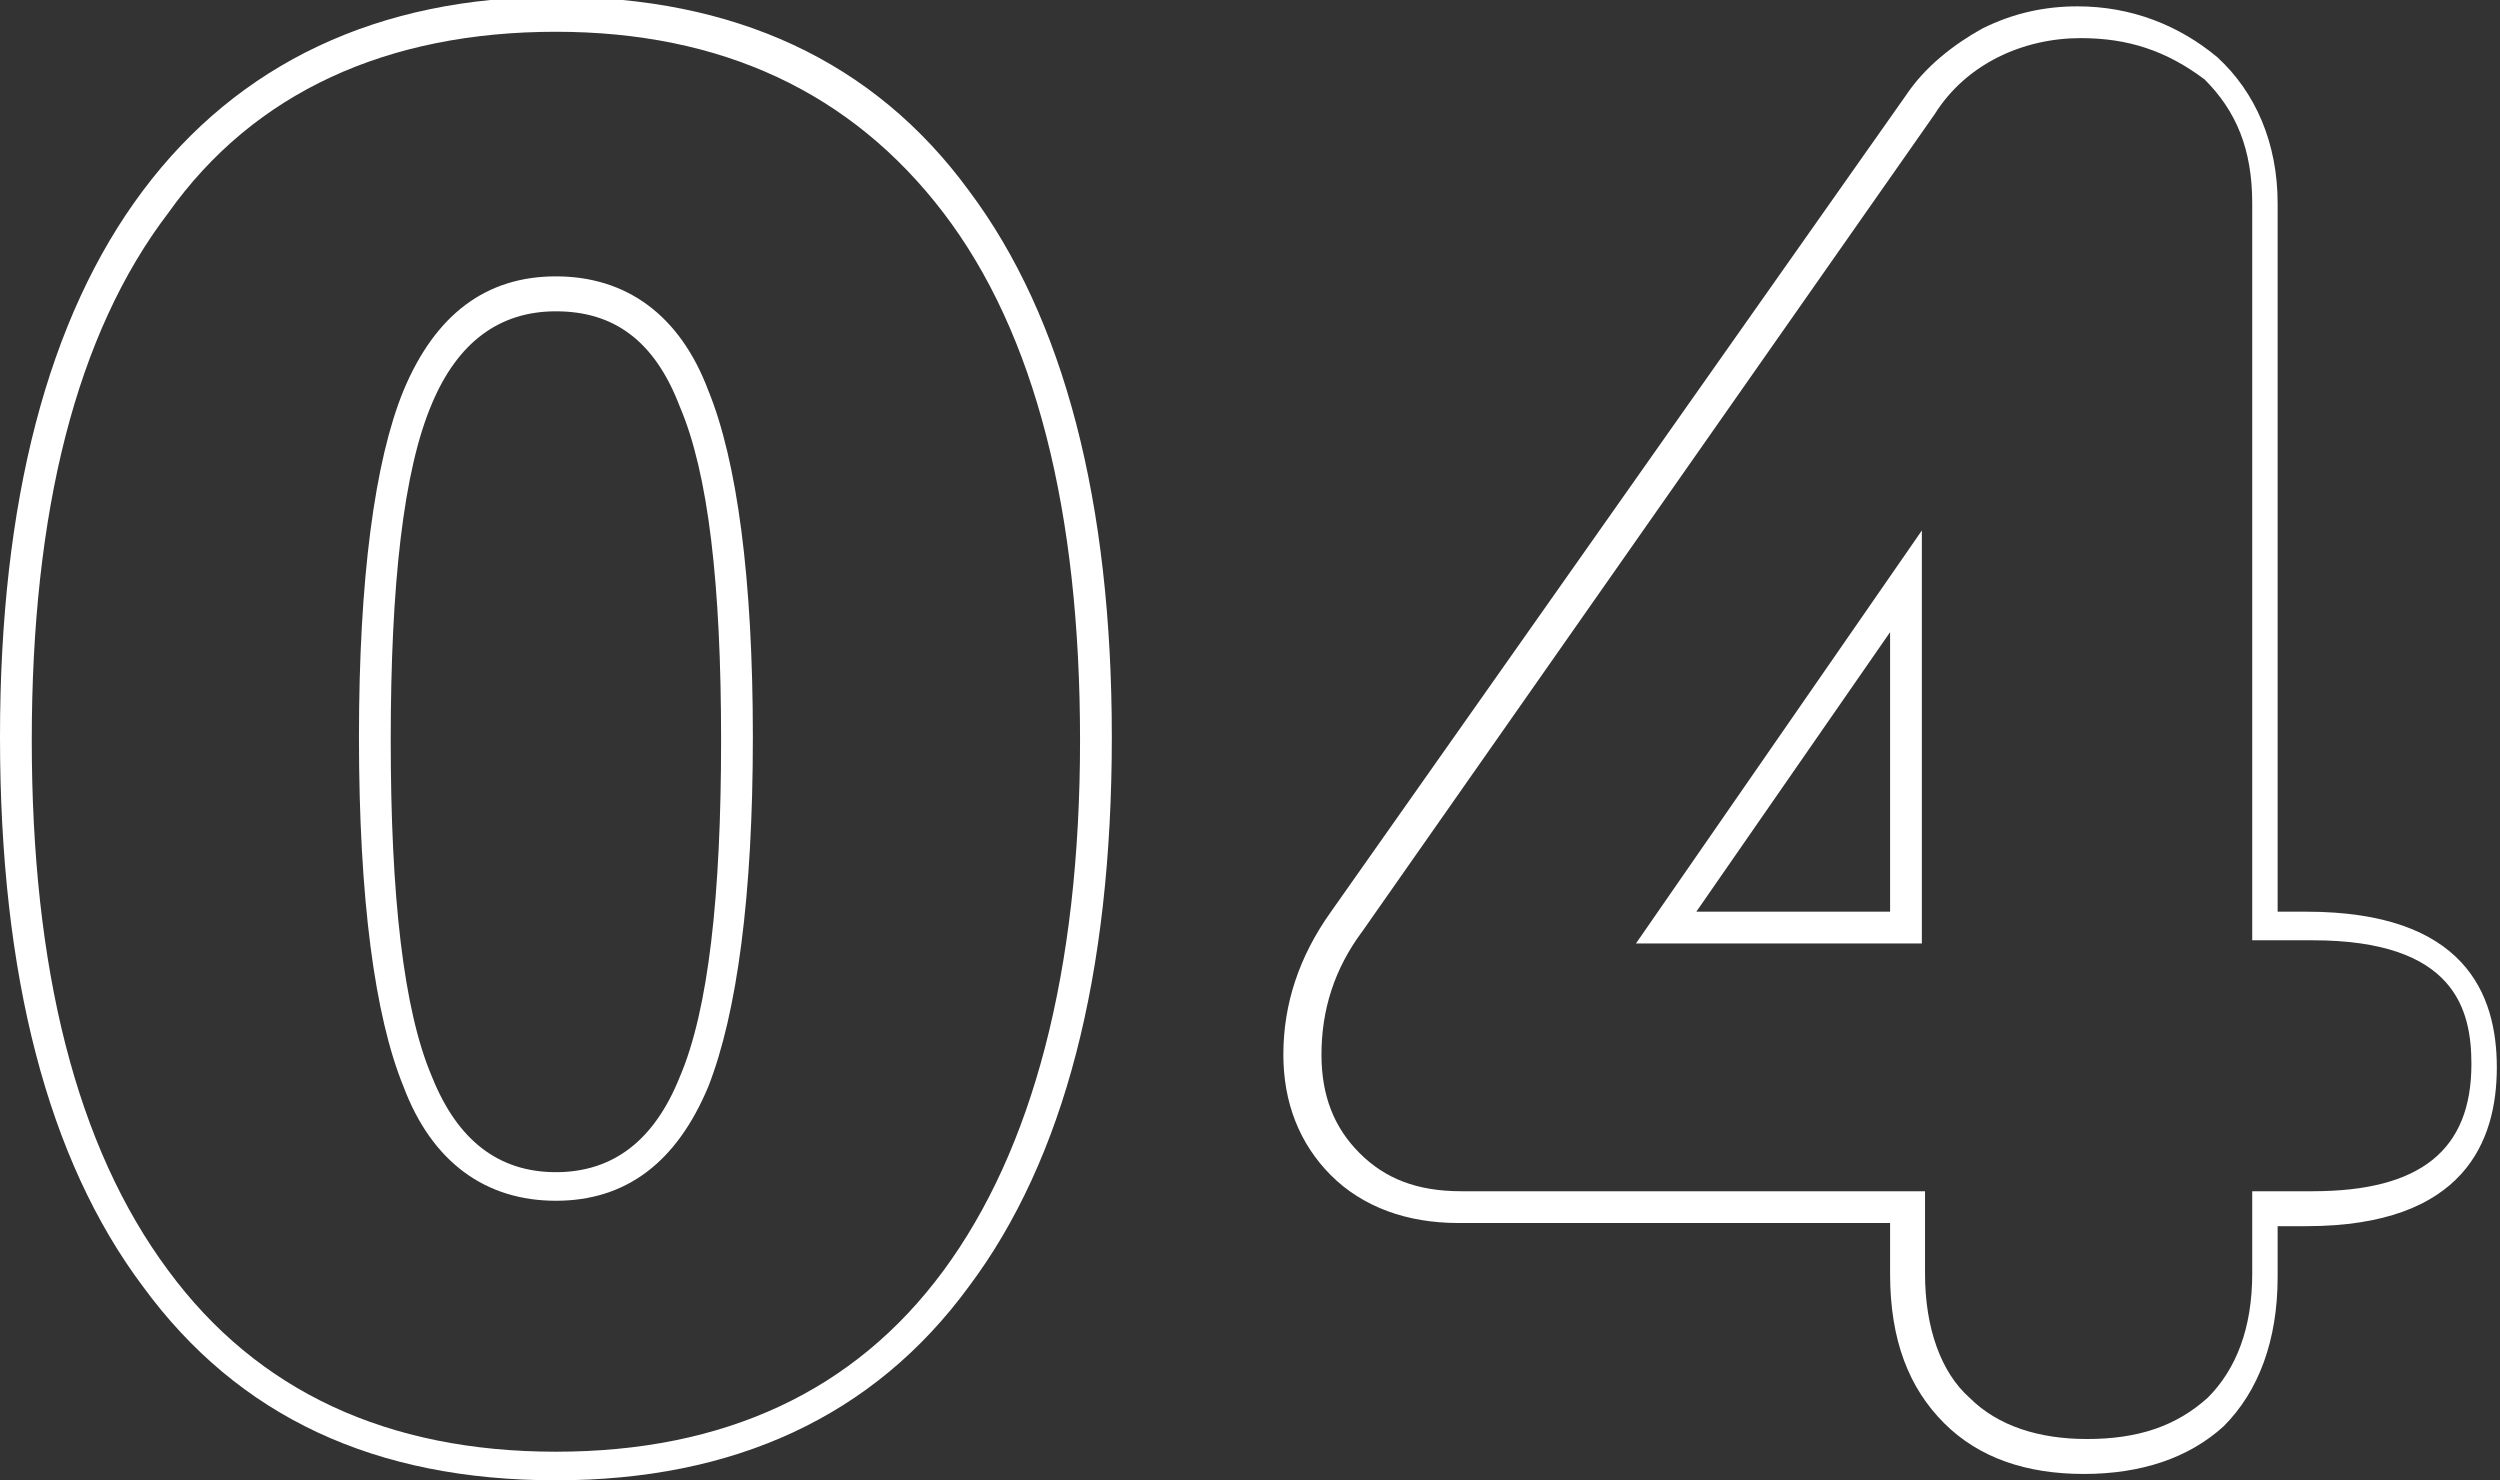
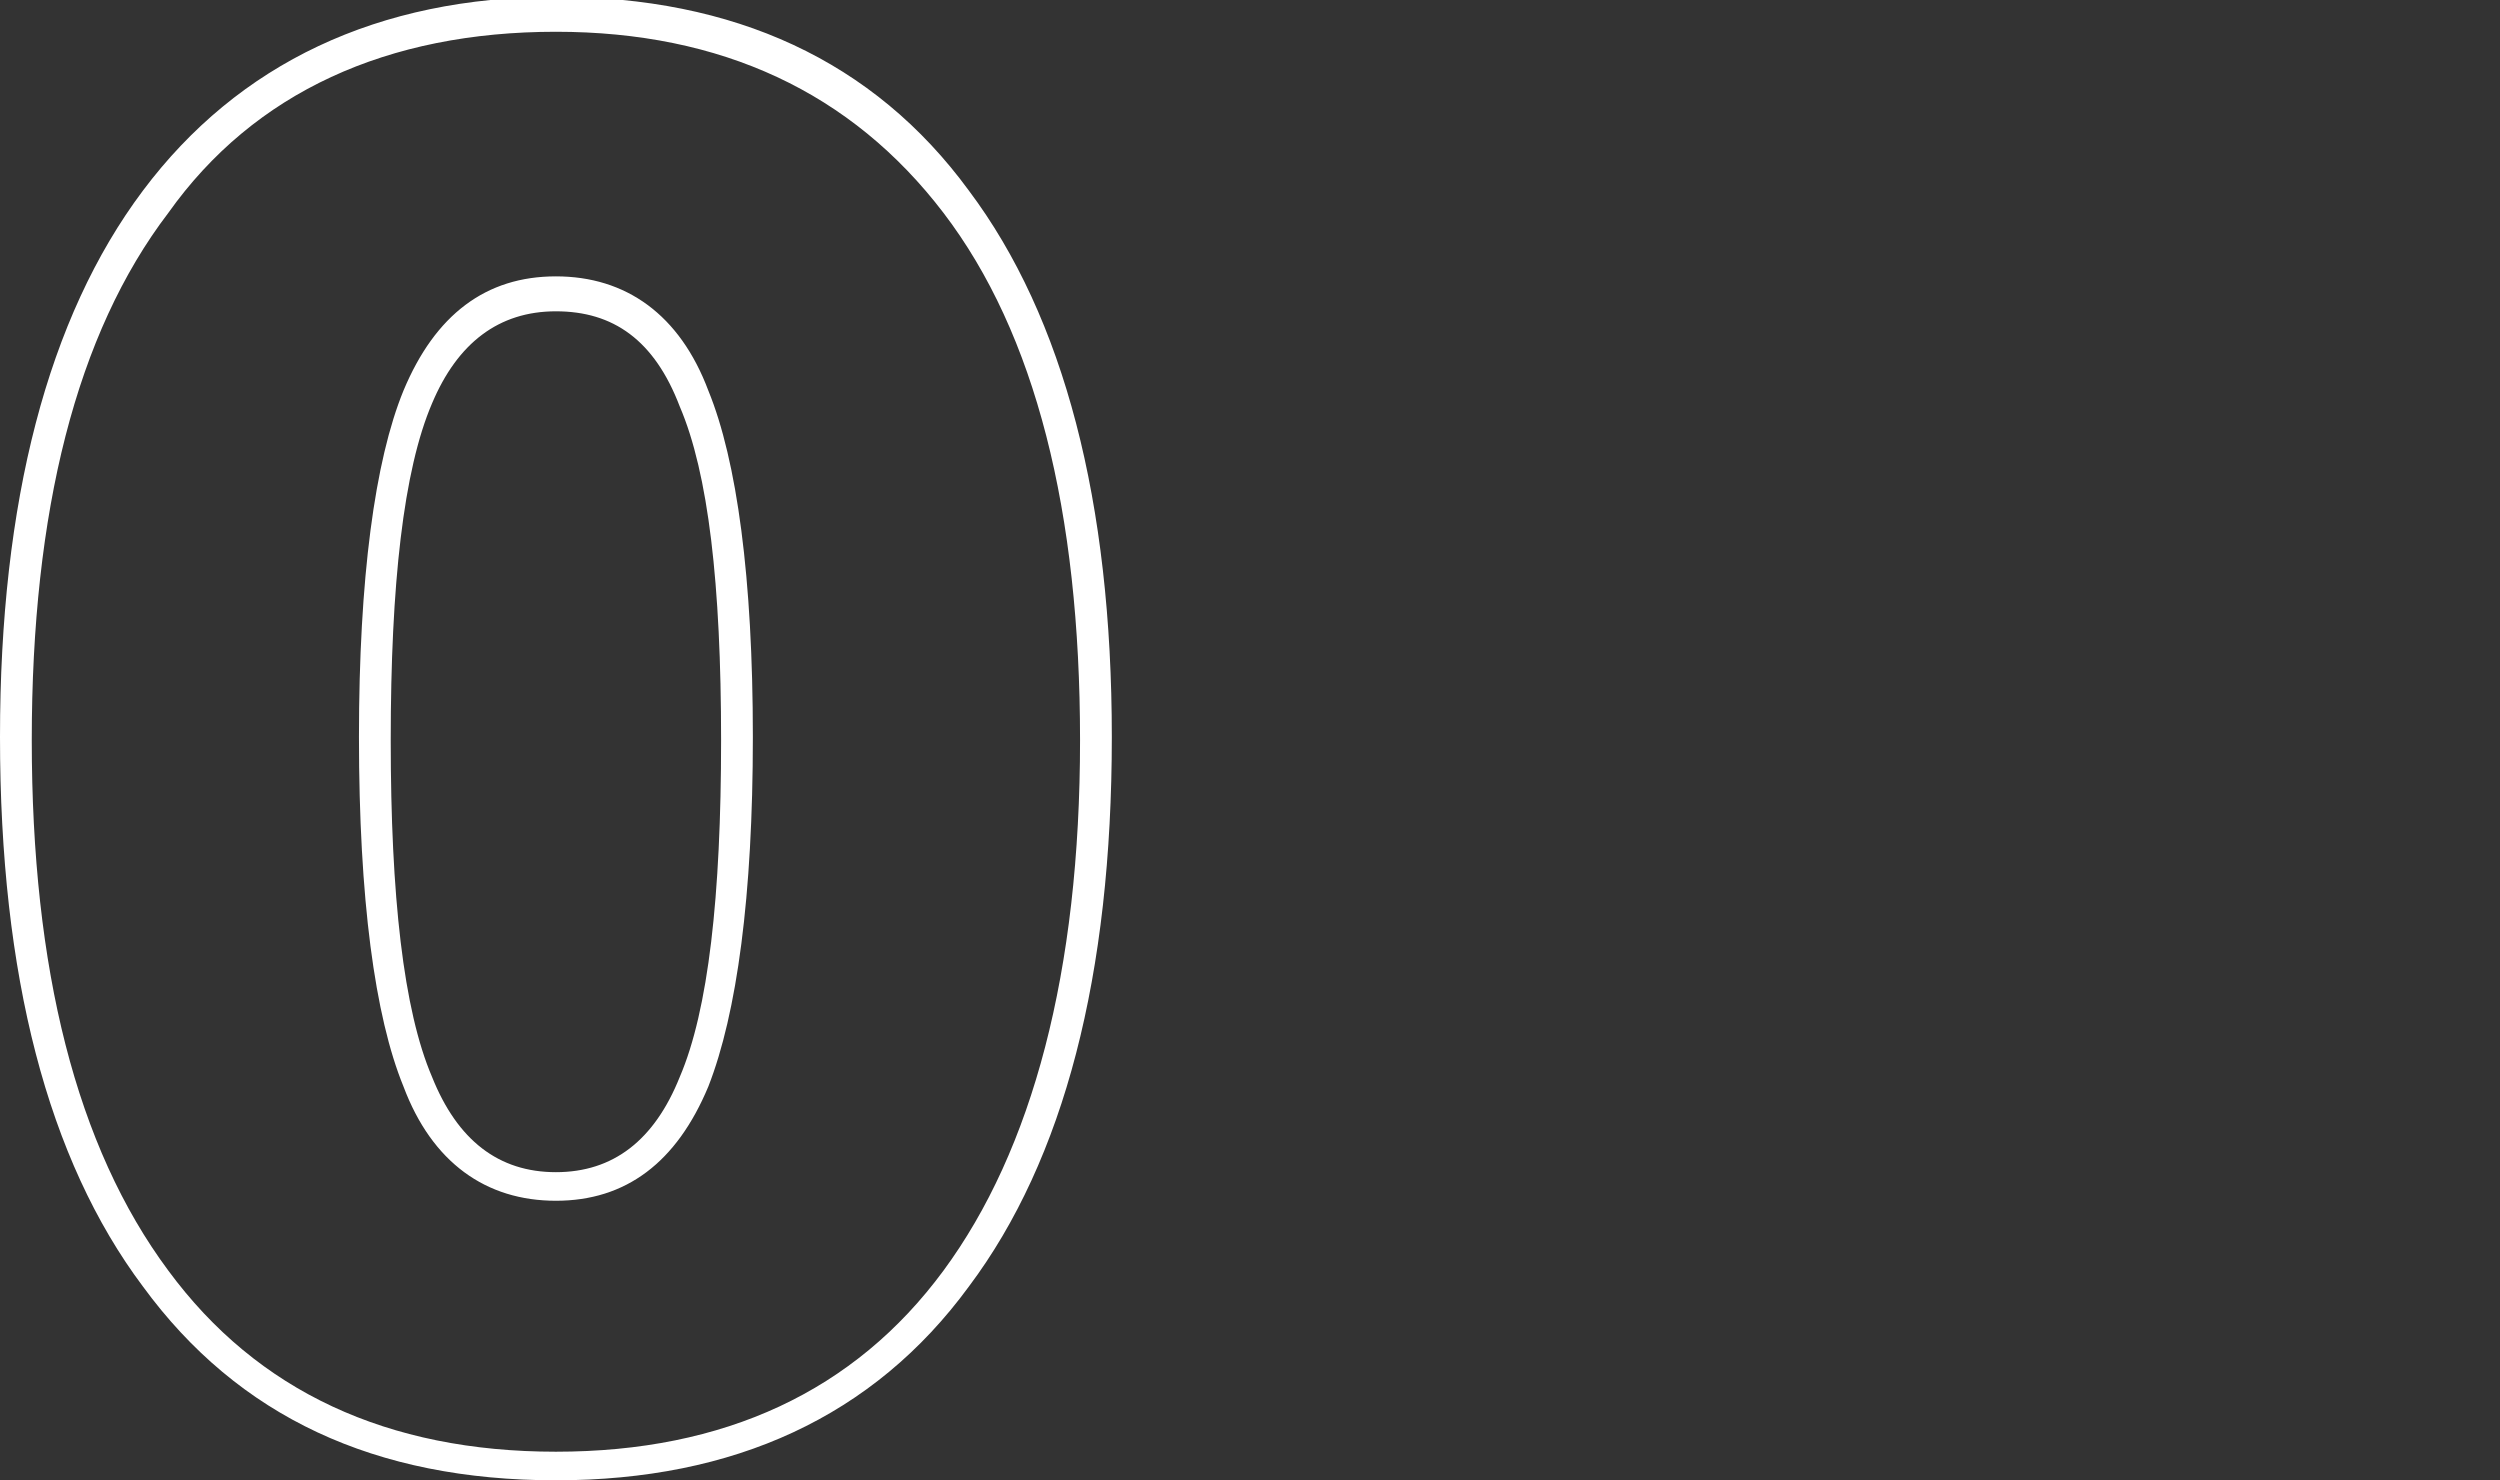
<svg xmlns="http://www.w3.org/2000/svg" version="1.1" x="0px" y="0px" viewBox="0 0 78.7 46.6" style="enable-background:new 0 0 78.7 46.6;" xml:space="preserve">
  <rect x="0" y="0" width="78.7" height="46.6" fill="#333333" stroke="none" />
  <style type="text/css">
	.st0{fill:#FFFFFF;}
	.st1{fill:#EDEDEE;}
	.st2{fill:#319BA4;}
	.st3{fill:#F8F6E7;}
	.st4{fill:#F1E544;}
	.st5{fill:#BDD2C3;}
	.st6{fill:#9E9E9F;}
	.st7{fill:#C8C9CA;}
	.st8{fill:#8DC21F;}
	.st9{clip-path:url(#SVGID_16_);}
	.st10{fill:#858585;}
	.st11{fill:#A8B4AB;}
	.st12{fill:#F98D9F;}
	.st13{fill:none;stroke:#F98D9F;stroke-miterlimit:10;}
	.st14{clip-path:url(#SVGID_54_);}
	.st15{fill:#F29600;}
	.st16{fill:#E73828;}
</style>
  <g id="bg">
</g>
  <g id="首頁">
</g>
  <g id="色碼_x26_說明">
</g>
  <g id="menu">
</g>
  <g id="footer">
</g>
  <g id="切圖">
    <g>
      <g>
        <path class="st0" d="M17.5,46.6c-5.7,0-10-2-13-6.1c-3-4-4.5-9.8-4.5-17.3c0-7.4,1.5-13.2,4.5-17.2c3-4,7.4-6.1,13-6.1     c5.6,0,10,2,13,6.1c3,4,4.5,9.8,4.5,17.2c0,7.5-1.5,13.3-4.5,17.3C27.5,44.6,23.1,46.6,17.5,46.6z M17.5,1C12.2,1,8,2.9,5.3,6.7     C2.4,10.5,1,16.1,1,23.3C1,30.5,2.4,36.1,5.3,40c2.8,3.8,6.9,5.7,12.2,5.7c5.3,0,9.4-1.9,12.2-5.7c2.8-3.8,4.3-9.4,4.3-16.7     c0-7.2-1.4-12.8-4.3-16.6C26.8,2.9,22.7,1,17.5,1z M17.5,37.8c-2.2,0-3.9-1.2-4.8-3.6c-0.9-2.2-1.4-5.9-1.4-11     c0-5,0.5-8.7,1.4-10.9c1-2.4,2.6-3.6,4.8-3.6c2.2,0,3.9,1.2,4.8,3.6c0.9,2.2,1.4,5.9,1.4,10.9c0,5-0.5,8.7-1.4,11h0     C21.3,36.6,19.7,37.8,17.5,37.8z M17.5,9.8c-1.8,0-3.1,1-3.9,2.9c-0.9,2.1-1.3,5.7-1.3,10.6c0,4.9,0.4,8.5,1.3,10.6     c0.8,2,2.1,3,3.9,3c1.8,0,3.1-1,3.9-3c0.9-2.1,1.3-5.7,1.3-10.6c0-4.9-0.4-8.4-1.3-10.5C20.6,10.7,19.3,9.8,17.5,9.8z" />
      </g>
      <g>
-         <path class="st0" d="M65.6,46.4c-1.8,0-3.3-0.5-4.4-1.6c-1.1-1.1-1.7-2.6-1.7-4.7v-1.6H45.9c-1.6,0-3-0.5-4-1.5     c-1-1-1.5-2.3-1.5-3.8c0-1.6,0.5-3.1,1.5-4.5L60,3c0.6-0.9,1.5-1.6,2.4-2.1c1-0.5,2-0.7,3-0.7c1.7,0,3.2,0.6,4.4,1.6     c1.2,1.1,1.9,2.7,1.9,4.6v22.3h0.9c5,0,6,2.6,6,4.9c0,2.3-1,5-6,5h-0.9v1.6c0,2-0.6,3.6-1.7,4.7C68.9,45.9,67.4,46.4,65.6,46.4z      M65.5,1.2c-0.9,0-1.8,0.2-2.6,0.6c-0.8,0.4-1.5,1-2,1.8l-18,25.7c-0.9,1.2-1.3,2.5-1.3,3.9c0,1.3,0.4,2.3,1.2,3.1     c0.8,0.8,1.8,1.2,3.2,1.2h14.6v2.6c0,1.7,0.5,3.1,1.4,3.9c0.9,0.9,2.2,1.3,3.7,1.3c1.6,0,2.8-0.4,3.8-1.3     c0.9-0.9,1.4-2.2,1.4-3.9v-2.6h1.9c3.4,0,5-1.3,5-4c0-1.7-0.5-3.9-5-3.9h-1.9V6.4c0-1.7-0.5-2.9-1.5-3.9     C68.2,1.6,67,1.2,65.5,1.2z M60.5,29.7h-9l9-13V29.7z M53.4,28.7h6.1v-8.8L53.4,28.7z" />
-       </g>
+         </g>
    </g>
  </g>
</svg>